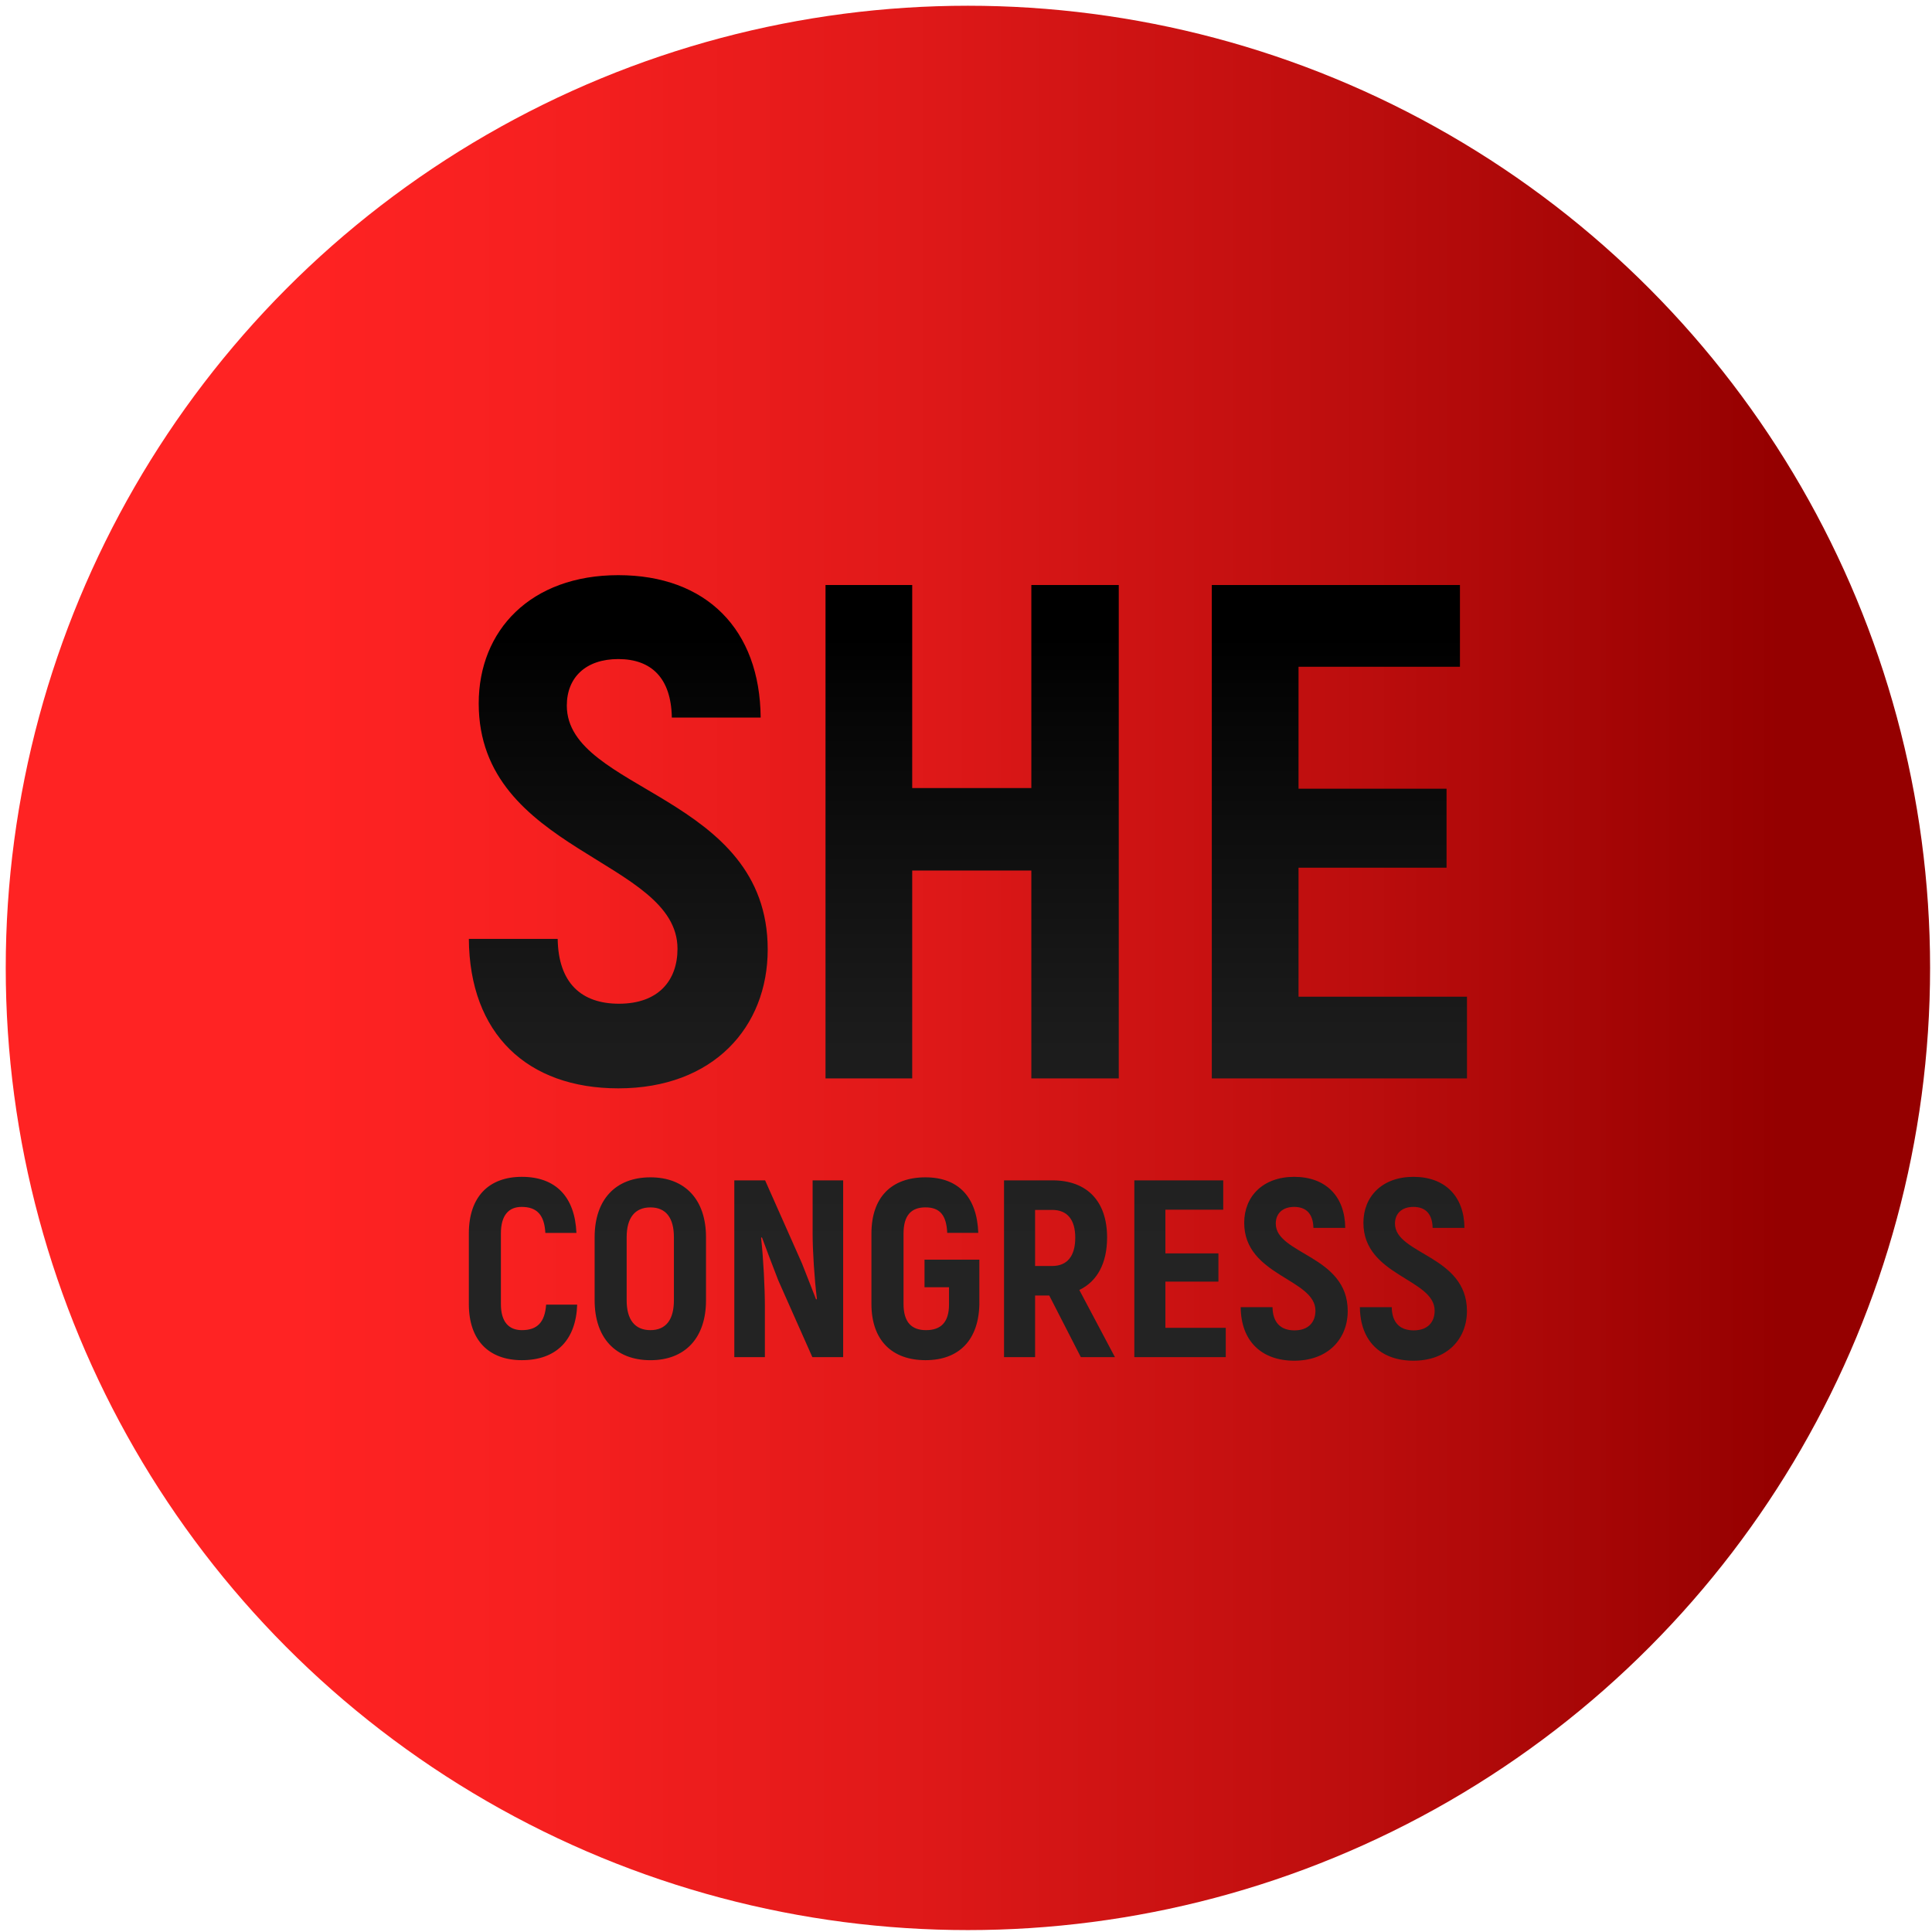
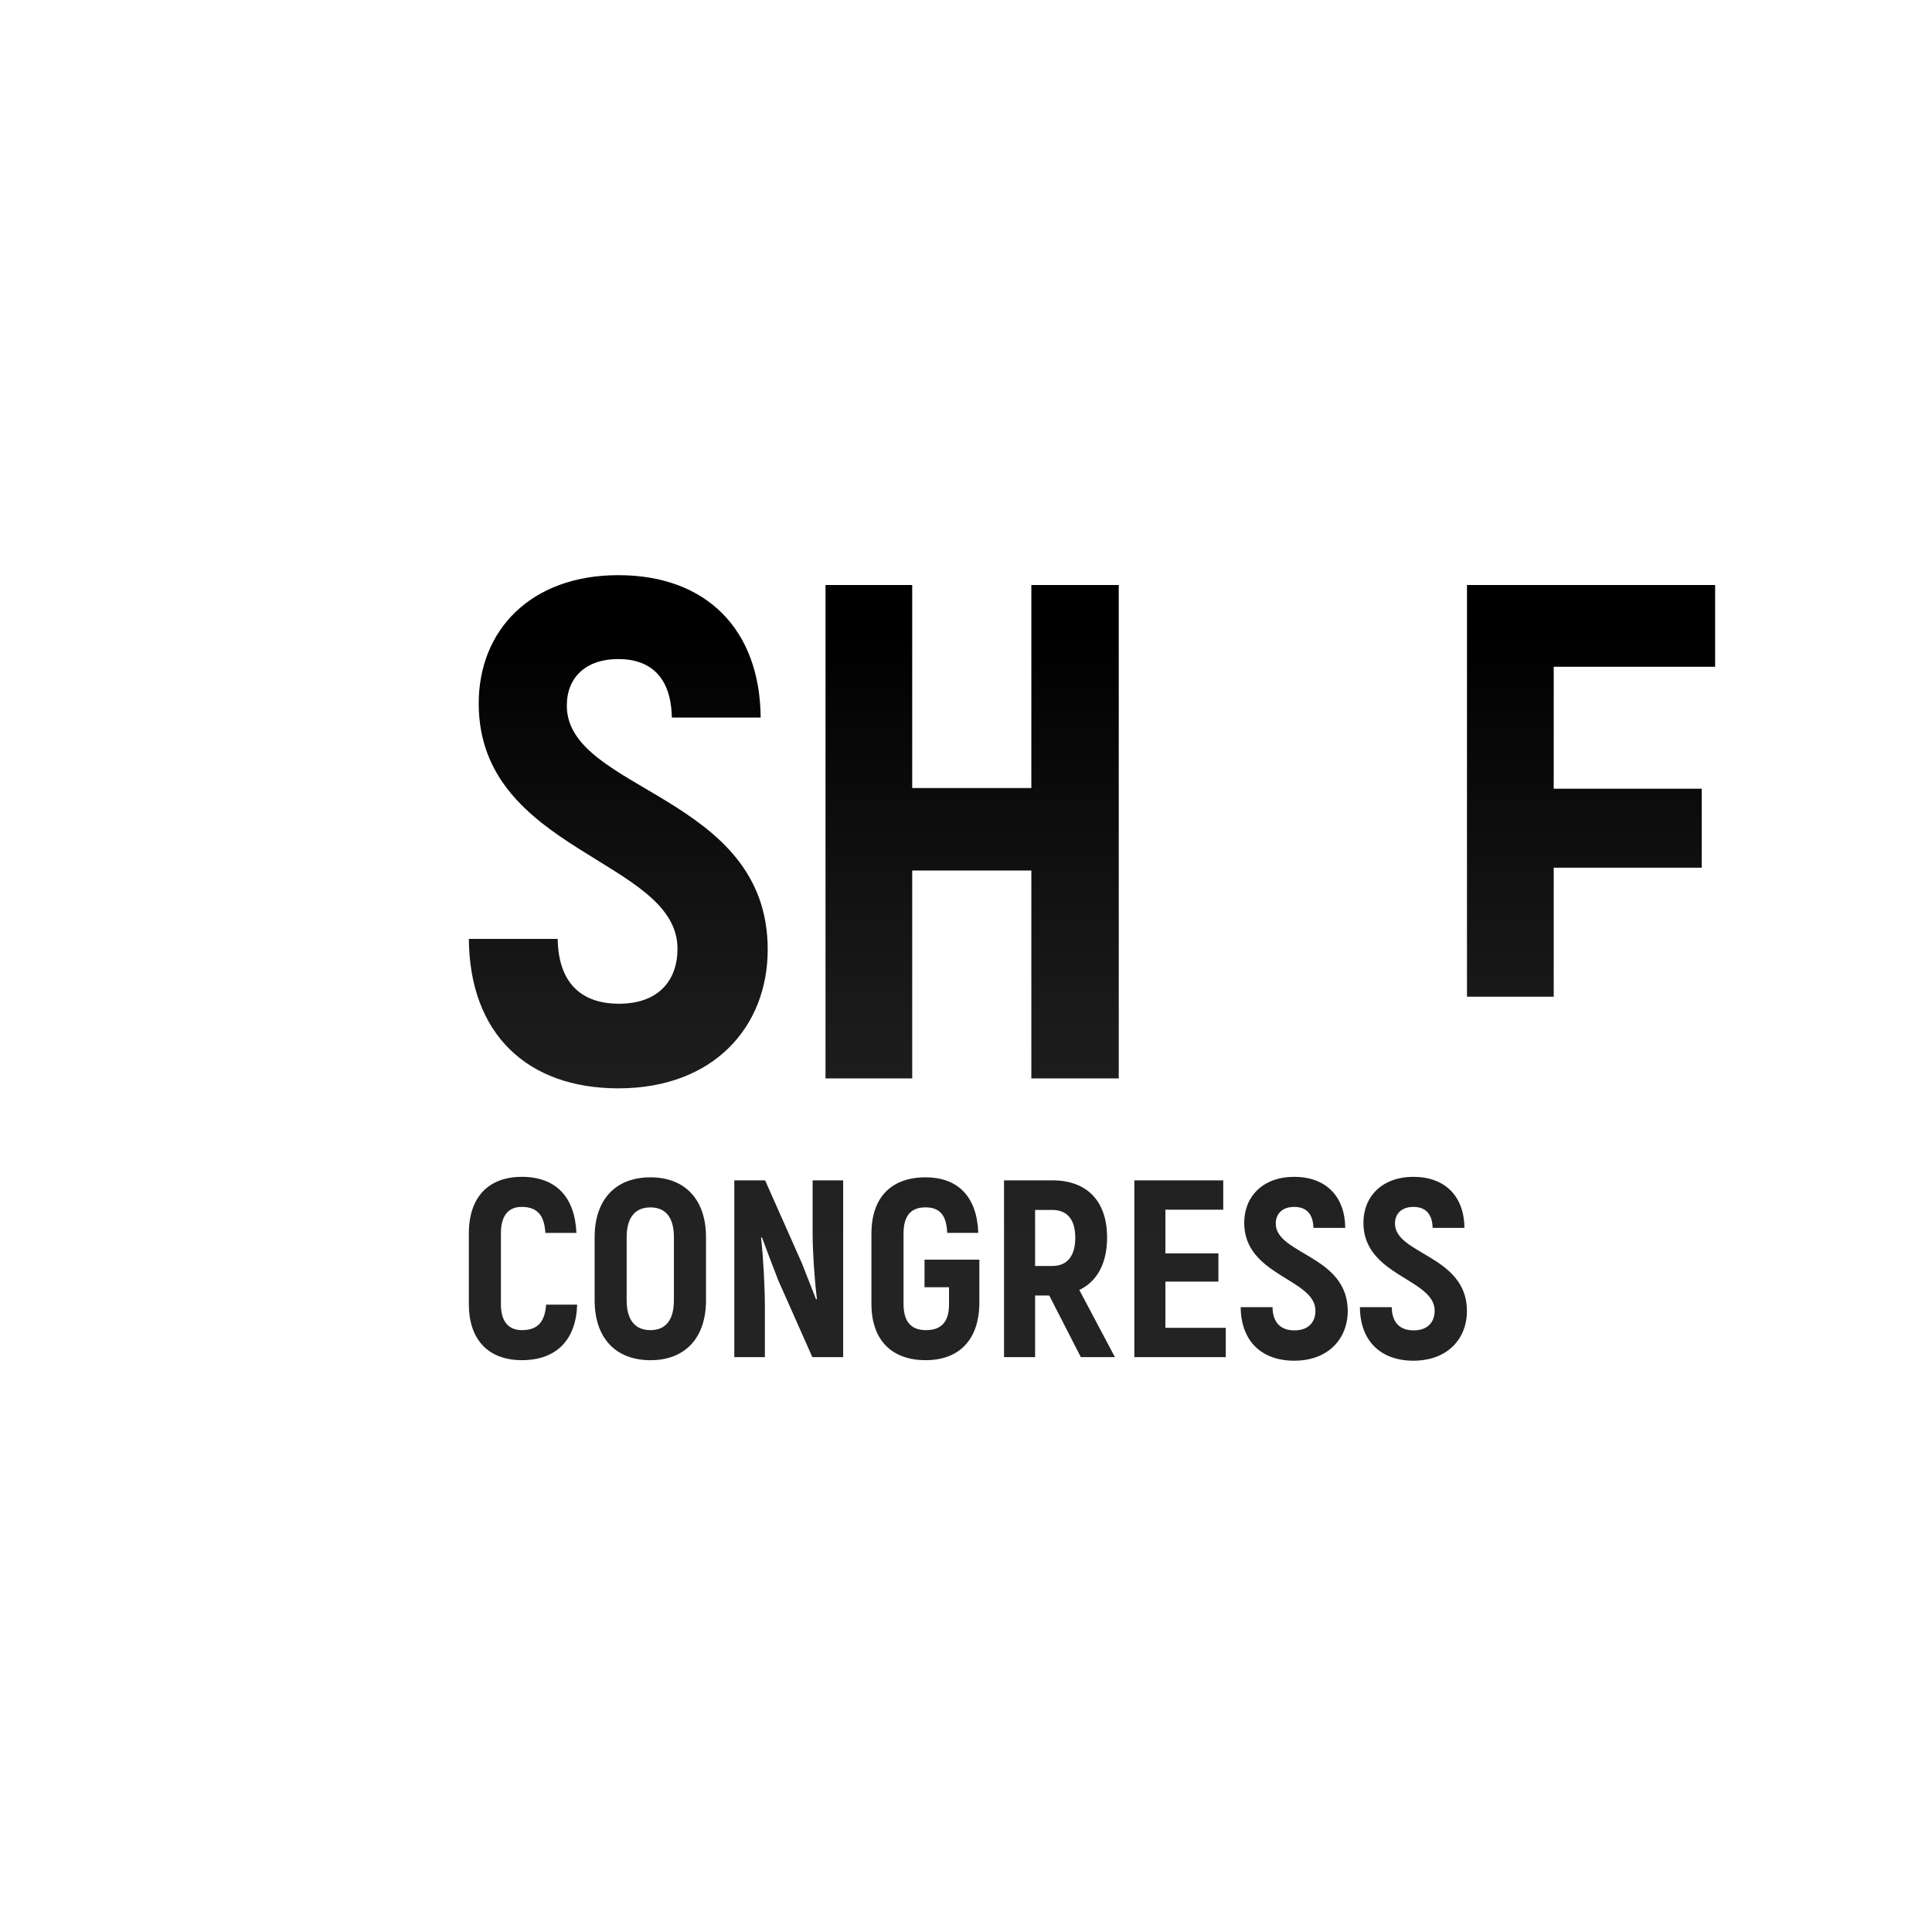
<svg xmlns="http://www.w3.org/2000/svg" version="1.1" id="Шар_1" x="0px" y="0px" viewBox="0 0 505 505" style="enable-background:new 0 0 505 505;" xml:space="preserve">
  <style type="text/css"> .st0{fill:url(#SVGID_1_);} .st1{fill:url(#SVGID_2_);} </style>
  <g>
    <linearGradient id="SVGID_1_" gradientUnits="userSpaceOnUse" x1="1.5" y1="253" x2="504.5" y2="253">
      <stop offset="0.148" style="stop-color:#FF2323" />
      <stop offset="0.272" style="stop-color:#F72020" />
      <stop offset="0.467" style="stop-color:#E01919" />
      <stop offset="0.708" style="stop-color:#BB0D0D" />
      <stop offset="0.922" style="stop-color:#950000" />
    </linearGradient>
-     <circle class="st0" cx="253" cy="253" r="251.5" />
    <linearGradient id="SVGID_2_" gradientUnits="userSpaceOnUse" x1="253" y1="355.663" x2="253" y2="150.337">
      <stop offset="0.148" style="stop-color:#232323" />
      <stop offset="0.422" style="stop-color:#1B1B1B" />
      <stop offset="0.854" style="stop-color:#040404" />
      <stop offset="0.922" style="stop-color:#000000" />
    </linearGradient>
-     <path class="st1" d="M122.55,245.41h23.22c0.18,11.61,6.26,16.95,16.03,16.95c10.32,0,15.29-6.08,15.29-14.37 c0-23.4-51.96-25.24-51.96-64.12c0-19.16,13.63-33.53,36.48-33.53c23.03,0,37.03,14.19,37.22,37.22h-23.22 c-0.18-10.32-5.34-15.29-14-15.29c-8.48,0-13.45,4.79-13.45,12.16c0,22.48,52.51,23.21,52.51,63.75c0,20.27-14.19,36.3-39.06,36.3 C137.84,284.47,122.73,270.28,122.55,245.41z M292.43,152.92v128.97h-22.85v-54.35h-31.14v54.35h-22.66V152.92h22.66v53.06h31.14 v-53.06H292.43z M383.45,260.52v21.37h-66.7V152.92h64.86v21.37h-42.19v31.87h38.69v20.64h-38.69v33.72H383.45z M122.55,340.88 v-18.48c0-9.57,5.22-14.79,13.86-14.79c8.85,0,13.86,5.22,14.26,14.66h-8.12c-0.26-4.75-2.24-6.8-6.21-6.8 c-3.37,0-5.41,2.18-5.41,6.93v18.48c0,4.62,2.05,6.8,5.48,6.8c4.03,0,6.01-2.05,6.34-6.67h8.12c-0.33,9.37-5.55,14.52-14.46,14.52 C127.83,355.53,122.55,350.38,122.55,340.88z M155.43,339.89v-16.5c0-9.77,5.41-15.65,14.59-15.65c9.11,0,14.52,5.88,14.52,15.65 v16.5c0,9.77-5.41,15.65-14.52,15.65C160.84,355.53,155.43,349.66,155.43,339.89z M176.15,339.89v-16.5c0-5.02-2.05-7.79-6.14-7.79 c-4.09,0-6.21,2.77-6.21,7.79v16.5c0,5.02,2.11,7.79,6.21,7.79C174.11,347.68,176.15,344.9,176.15,339.89z M220.39,308.53v46.21 h-8.05l-8.91-20.07c-1.39-3.63-3.04-7.86-4.29-11.29l-0.2,0.2c0.59,5.21,0.99,13.07,0.99,17.89v13.27h-7.99v-46.21h8.05l9.64,21.72 c1.19,2.97,2.57,6.6,3.7,9.44l0.2-0.2c-0.66-5.21-1.12-12.67-1.12-16.9v-14.06H220.39z M227.78,340.81v-18.35 c0-9.57,5.28-14.72,14.13-14.72c8.58,0,13.47,5.15,13.8,14.52h-8.12c-0.2-4.69-1.98-6.67-5.68-6.67c-3.7,0-5.74,2.05-5.74,6.87 v18.35c0,4.82,2.11,6.87,5.88,6.87c3.89,0,6.01-2.05,6.01-6.73v-4.49h-6.4v-7.2h14.33v11.68c-0.2,9.37-5.35,14.59-14.06,14.59 C233.13,355.53,227.78,350.32,227.78,340.81z M274.26,338.63h-3.7v16.11h-8.12v-46.21h12.68c9.04,0,14.26,5.48,14.26,14.92 c0,6.73-2.57,11.49-7.26,13.73l9.31,17.56h-8.91L274.26,338.63z M270.56,330.91h4.49c3.89,0,6.01-2.57,6.01-7.39 c0-4.75-2.11-7.26-6.01-7.26h-4.49V330.91z M320.4,347.08v7.66h-23.9v-46.21h23.24v7.66h-15.12v11.42h13.86V335h-13.86v12.08H320.4 z M324.3,341.67h8.32c0.07,4.16,2.24,6.07,5.74,6.07c3.7,0,5.48-2.18,5.48-5.15c0-8.38-18.62-9.04-18.62-22.97 c0-6.87,4.89-12.01,13.07-12.01c8.25,0,13.27,5.08,13.34,13.34h-8.32c-0.07-3.7-1.91-5.48-5.02-5.48c-3.04,0-4.82,1.72-4.82,4.36 c0,8.05,18.81,8.32,18.81,22.84c0,7.26-5.08,13-14,13C329.78,355.66,324.37,350.58,324.3,341.67z M355.46,341.67h8.32 c0.07,4.16,2.24,6.07,5.74,6.07c3.7,0,5.48-2.18,5.48-5.15c0-8.38-18.62-9.04-18.62-22.97c0-6.87,4.89-12.01,13.07-12.01 c8.25,0,13.27,5.08,13.34,13.34h-8.32c-0.07-3.7-1.91-5.48-5.02-5.48c-3.04,0-4.82,1.72-4.82,4.36c0,8.05,18.81,8.32,18.81,22.84 c0,7.26-5.08,13-14,13C360.94,355.66,355.53,350.58,355.46,341.67z" />
+     <path class="st1" d="M122.55,245.41h23.22c0.18,11.61,6.26,16.95,16.03,16.95c10.32,0,15.29-6.08,15.29-14.37 c0-23.4-51.96-25.24-51.96-64.12c0-19.16,13.63-33.53,36.48-33.53c23.03,0,37.03,14.19,37.22,37.22h-23.22 c-0.18-10.32-5.34-15.29-14-15.29c-8.48,0-13.45,4.79-13.45,12.16c0,22.48,52.51,23.21,52.51,63.75c0,20.27-14.19,36.3-39.06,36.3 C137.84,284.47,122.73,270.28,122.55,245.41z M292.43,152.92v128.97h-22.85v-54.35h-31.14v54.35h-22.66V152.92h22.66v53.06h31.14 v-53.06H292.43z M383.45,260.52v21.37V152.92h64.86v21.37h-42.19v31.87h38.69v20.64h-38.69v33.72H383.45z M122.55,340.88 v-18.48c0-9.57,5.22-14.79,13.86-14.79c8.85,0,13.86,5.22,14.26,14.66h-8.12c-0.26-4.75-2.24-6.8-6.21-6.8 c-3.37,0-5.41,2.18-5.41,6.93v18.48c0,4.62,2.05,6.8,5.48,6.8c4.03,0,6.01-2.05,6.34-6.67h8.12c-0.33,9.37-5.55,14.52-14.46,14.52 C127.83,355.53,122.55,350.38,122.55,340.88z M155.43,339.89v-16.5c0-9.77,5.41-15.65,14.59-15.65c9.11,0,14.52,5.88,14.52,15.65 v16.5c0,9.77-5.41,15.65-14.52,15.65C160.84,355.53,155.43,349.66,155.43,339.89z M176.15,339.89v-16.5c0-5.02-2.05-7.79-6.14-7.79 c-4.09,0-6.21,2.77-6.21,7.79v16.5c0,5.02,2.11,7.79,6.21,7.79C174.11,347.68,176.15,344.9,176.15,339.89z M220.39,308.53v46.21 h-8.05l-8.91-20.07c-1.39-3.63-3.04-7.86-4.29-11.29l-0.2,0.2c0.59,5.21,0.99,13.07,0.99,17.89v13.27h-7.99v-46.21h8.05l9.64,21.72 c1.19,2.97,2.57,6.6,3.7,9.44l0.2-0.2c-0.66-5.21-1.12-12.67-1.12-16.9v-14.06H220.39z M227.78,340.81v-18.35 c0-9.57,5.28-14.72,14.13-14.72c8.58,0,13.47,5.15,13.8,14.52h-8.12c-0.2-4.69-1.98-6.67-5.68-6.67c-3.7,0-5.74,2.05-5.74,6.87 v18.35c0,4.82,2.11,6.87,5.88,6.87c3.89,0,6.01-2.05,6.01-6.73v-4.49h-6.4v-7.2h14.33v11.68c-0.2,9.37-5.35,14.59-14.06,14.59 C233.13,355.53,227.78,350.32,227.78,340.81z M274.26,338.63h-3.7v16.11h-8.12v-46.21h12.68c9.04,0,14.26,5.48,14.26,14.92 c0,6.73-2.57,11.49-7.26,13.73l9.31,17.56h-8.91L274.26,338.63z M270.56,330.91h4.49c3.89,0,6.01-2.57,6.01-7.39 c0-4.75-2.11-7.26-6.01-7.26h-4.49V330.91z M320.4,347.08v7.66h-23.9v-46.21h23.24v7.66h-15.12v11.42h13.86V335h-13.86v12.08H320.4 z M324.3,341.67h8.32c0.07,4.16,2.24,6.07,5.74,6.07c3.7,0,5.48-2.18,5.48-5.15c0-8.38-18.62-9.04-18.62-22.97 c0-6.87,4.89-12.01,13.07-12.01c8.25,0,13.27,5.08,13.34,13.34h-8.32c-0.07-3.7-1.91-5.48-5.02-5.48c-3.04,0-4.82,1.72-4.82,4.36 c0,8.05,18.81,8.32,18.81,22.84c0,7.26-5.08,13-14,13C329.78,355.66,324.37,350.58,324.3,341.67z M355.46,341.67h8.32 c0.07,4.16,2.24,6.07,5.74,6.07c3.7,0,5.48-2.18,5.48-5.15c0-8.38-18.62-9.04-18.62-22.97c0-6.87,4.89-12.01,13.07-12.01 c8.25,0,13.27,5.08,13.34,13.34h-8.32c-0.07-3.7-1.91-5.48-5.02-5.48c-3.04,0-4.82,1.72-4.82,4.36c0,8.05,18.81,8.32,18.81,22.84 c0,7.26-5.08,13-14,13C360.94,355.66,355.53,350.58,355.46,341.67z" />
  </g>
</svg>